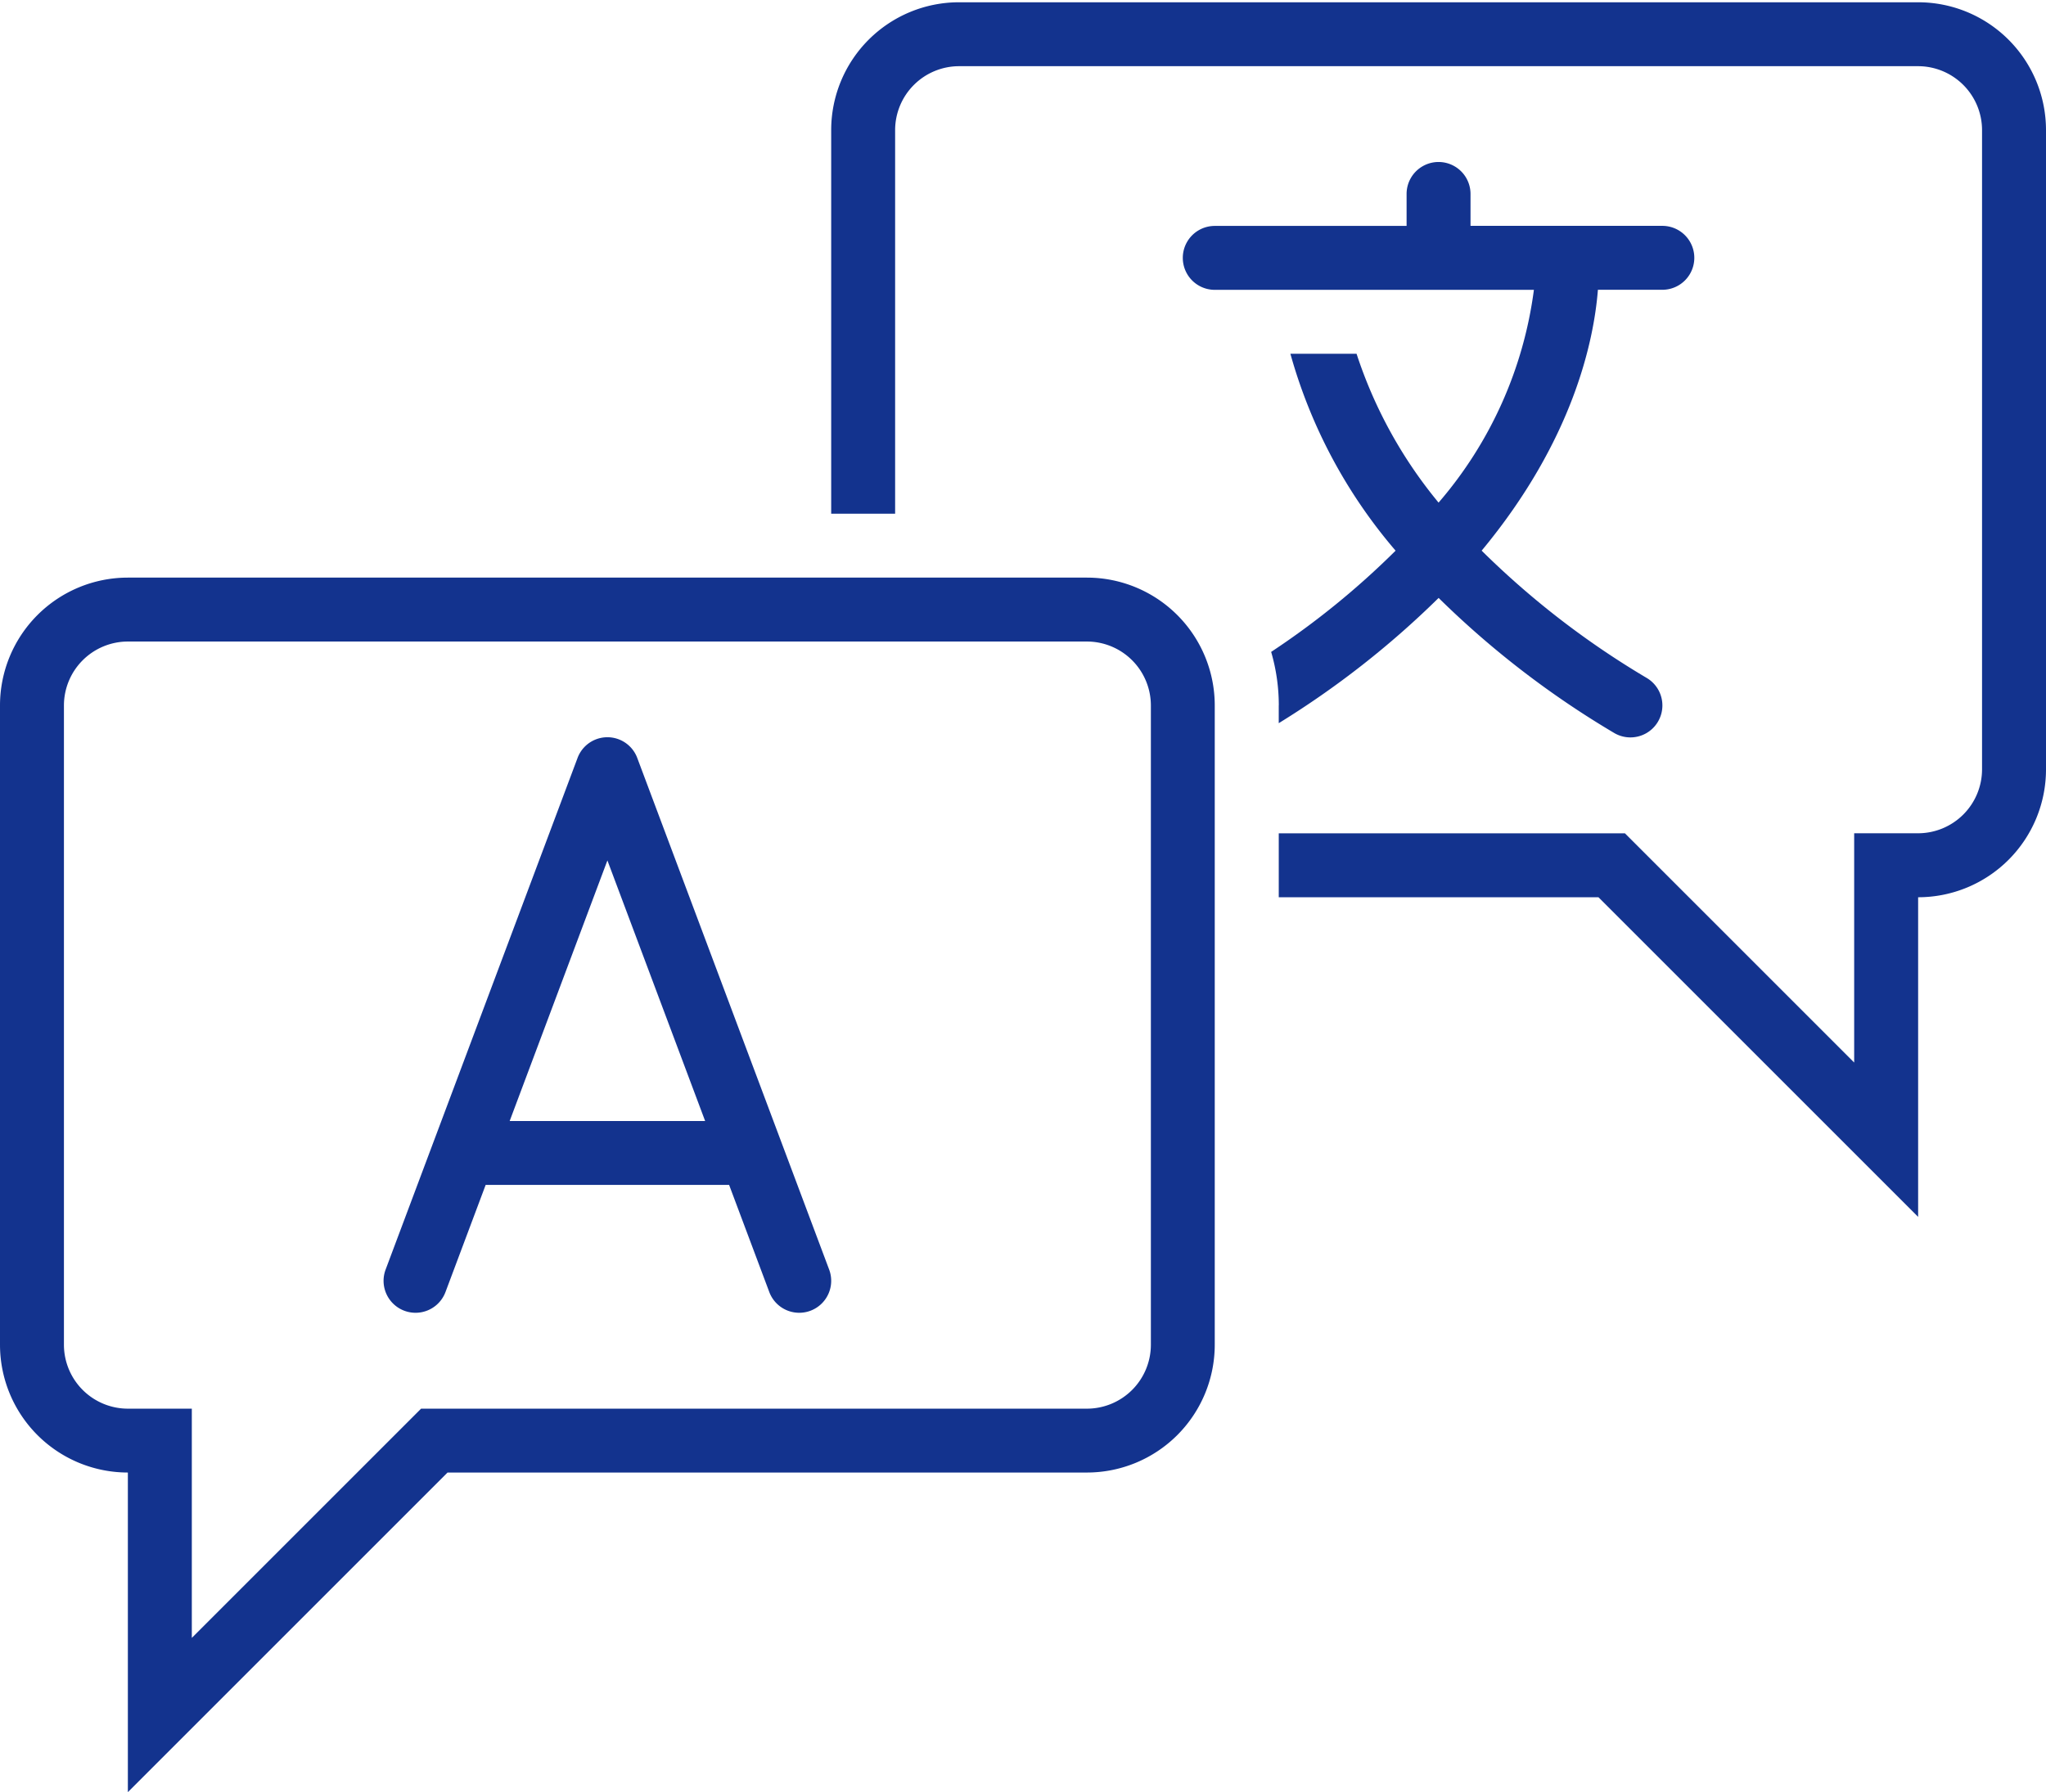
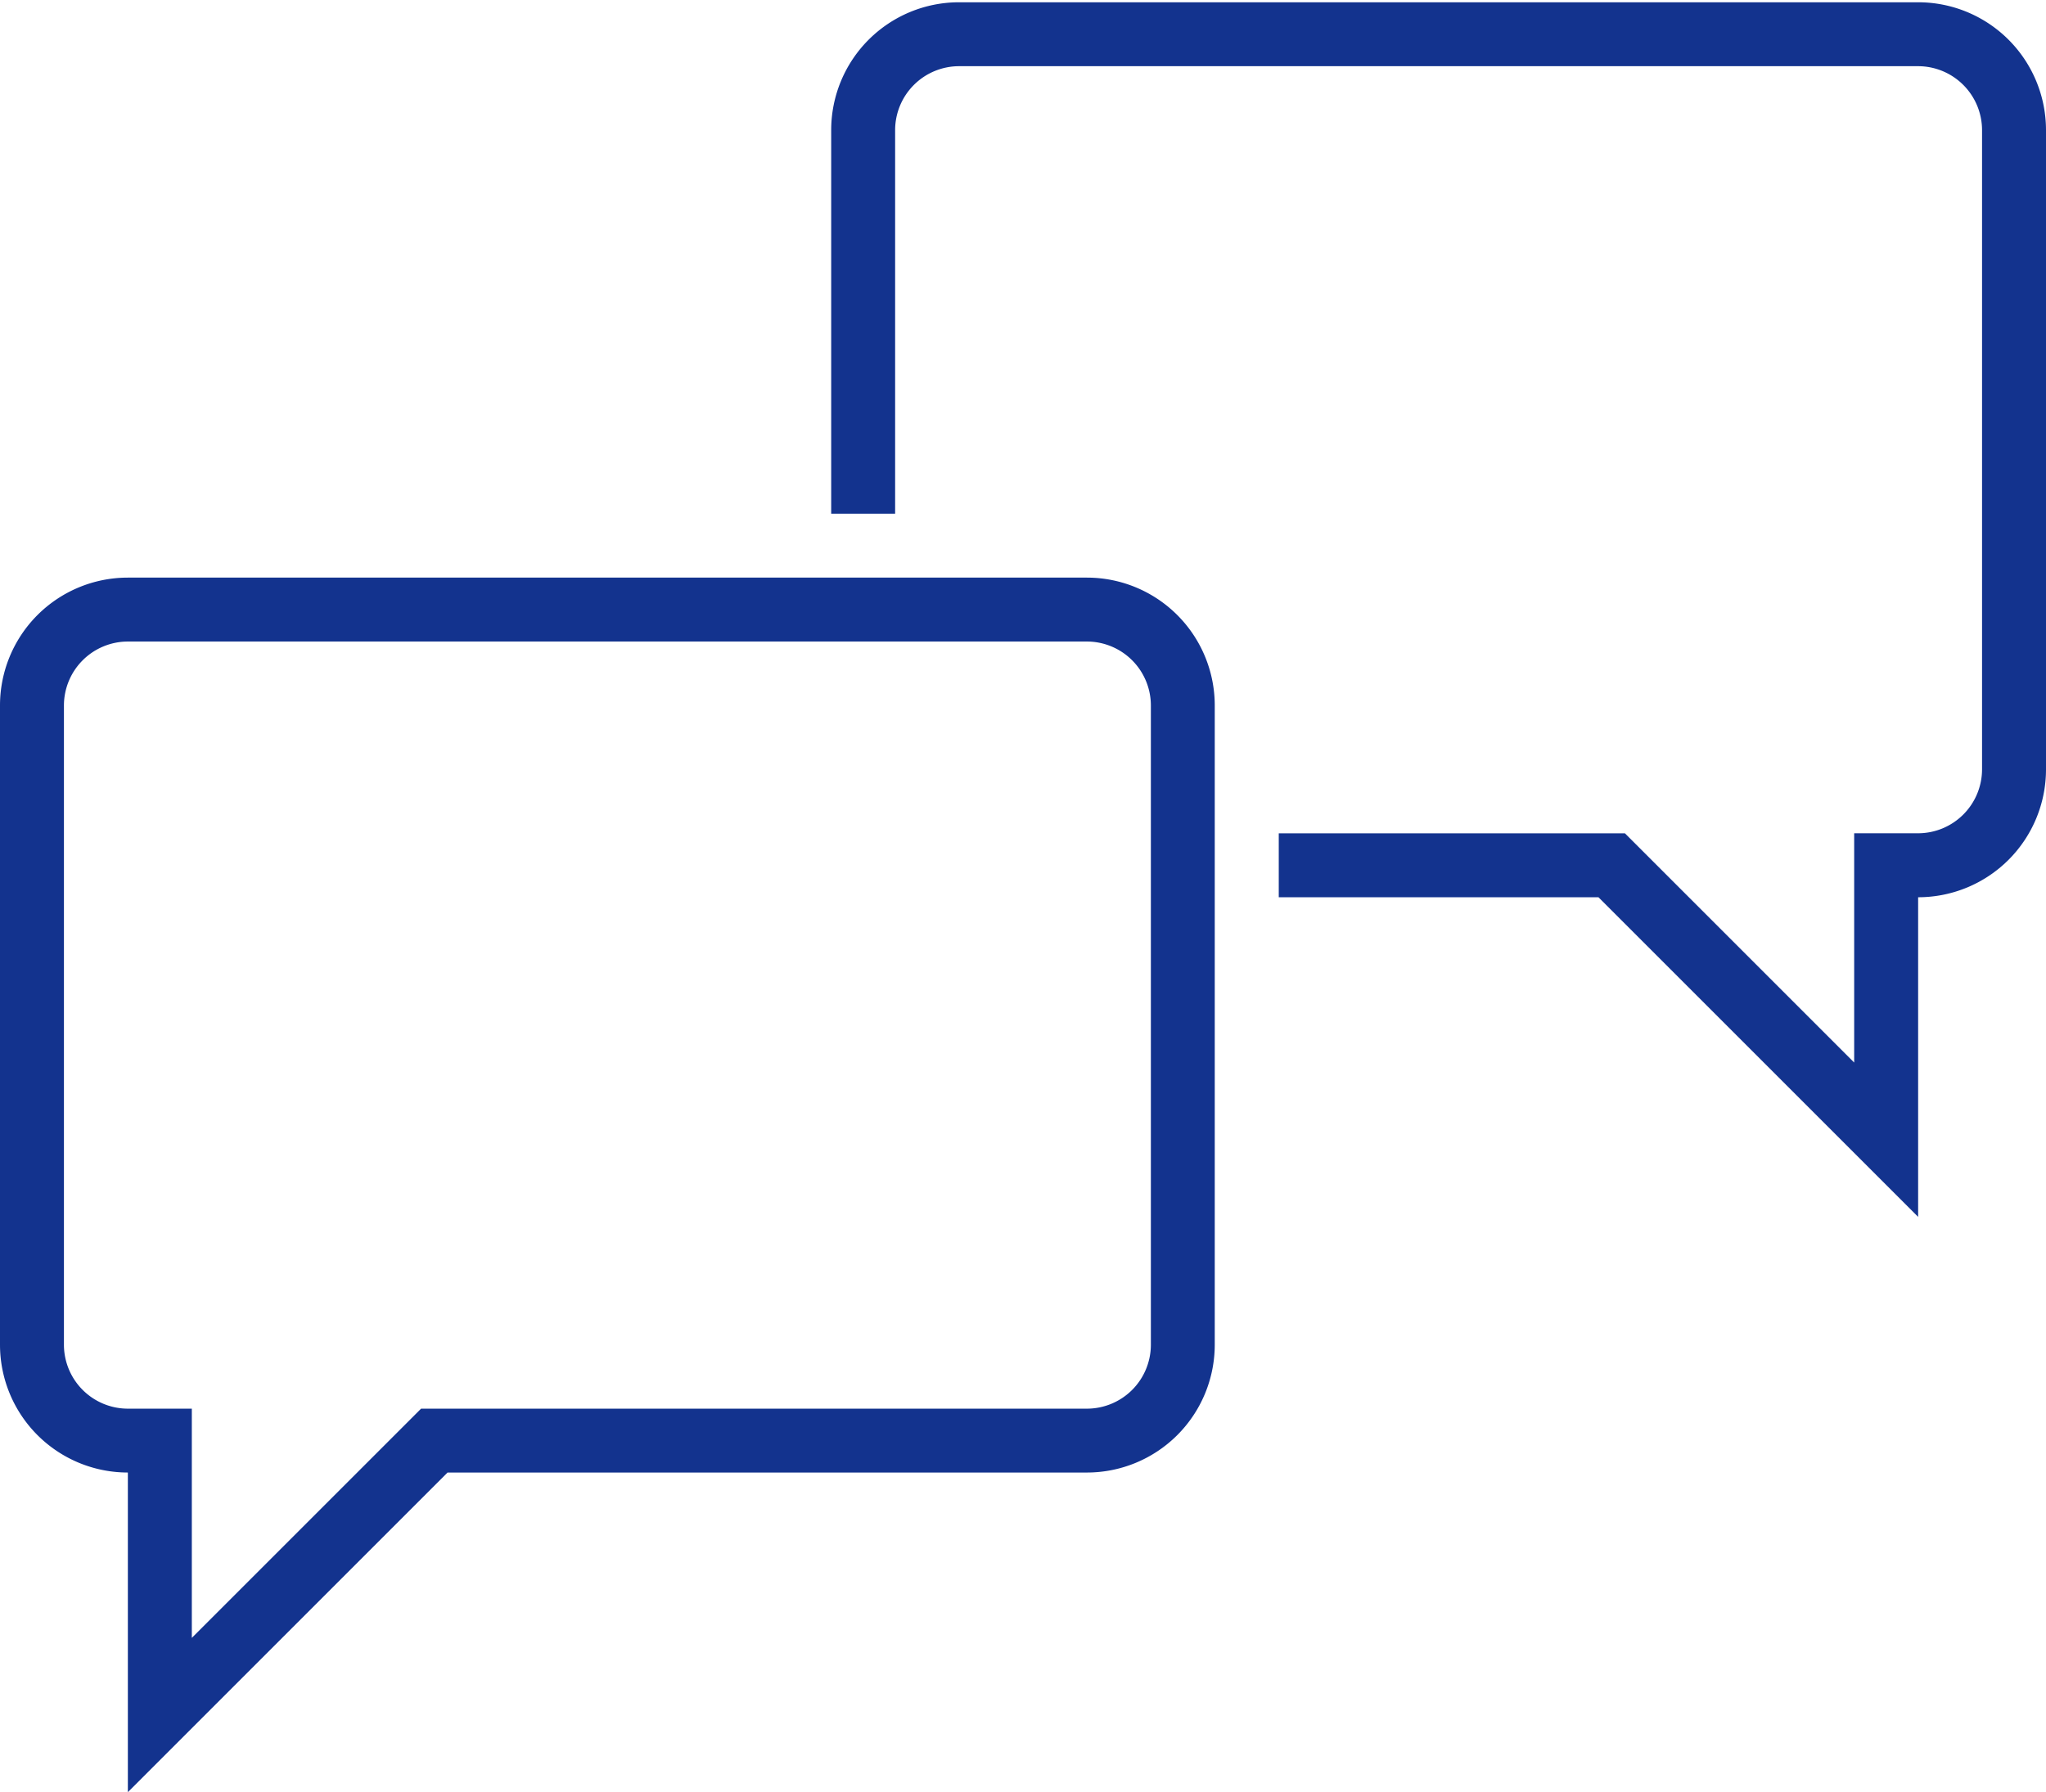
<svg xmlns="http://www.w3.org/2000/svg" width="102.727" height="90" viewBox="0 0 102.727 90">
  <defs>
    <clipPath id="clip-path">
      <rect id="Rectangle_46" data-name="Rectangle 46" width="102.727" height="90" fill="none" />
    </clipPath>
  </defs>
  <g id="Language_Translation_AI" data-name="Language Translation AI" transform="translate(0 0.125)">
    <g id="Group_32" data-name="Group 32" transform="translate(0 -0.125)" clip-path="url(#clip-path)">
      <path id="Path_109" data-name="Path 109" d="M158.574,0H110.42A6.42,6.42,0,0,0,104,6.42V25.682h3.21V6.42a3.214,3.214,0,0,1,3.21-3.21h48.153a3.214,3.214,0,0,1,3.21,3.21v32.1a3.214,3.214,0,0,1-3.21,3.21h-3.21V53.244L144.793,42.673l-.94-.94H126.472v3.21h16.051l16.051,16.051V44.943a6.42,6.42,0,0,0,6.42-6.42V6.42A6.42,6.42,0,0,0,158.574,0" transform="translate(-62.267 0.114)" fill="#13338e" />
-       <path id="Path_110" data-name="Path 110" d="M152.815,47.286v.89a45.254,45.254,0,0,0,8.027-6.29,45.913,45.913,0,0,0,8.8,6.773,1.605,1.605,0,1,0,1.661-2.747,42.758,42.758,0,0,1-8.3-6.4c4.6-5.547,5.636-10.546,5.837-13.1h3.235a1.605,1.605,0,1,0,0-3.21h-9.631V21.6a1.605,1.605,0,0,0-3.21,0v1.605h-9.631a1.605,1.605,0,1,0,0,3.21h16.023A20.4,20.4,0,0,1,160.84,37.1a22.859,22.859,0,0,1-4.118-7.475H153.4a25.817,25.817,0,0,0,5.282,9.888,40.7,40.7,0,0,1-6.248,5.083,9.6,9.6,0,0,1,.384,2.685" transform="translate(-88.611 -11.86)" fill="#13338e" />
      <path id="Path_111" data-name="Path 111" d="M54.574,72H6.42A6.42,6.42,0,0,0,0,78.42v32.1a6.42,6.42,0,0,0,6.42,6.42v16.051l16.051-16.051h32.1a6.42,6.42,0,0,0,6.42-6.42V78.42A6.42,6.42,0,0,0,54.574,72m3.21,38.523a3.214,3.214,0,0,1-3.21,3.21H21.142l-.94.94L9.631,125.244V113.733H6.42a3.214,3.214,0,0,1-3.21-3.21V78.42a3.214,3.214,0,0,1,3.21-3.21H54.574a3.214,3.214,0,0,1,3.21,3.21Z" transform="translate(0 -42.994)" fill="#13338e" />
-       <path id="Path_112" data-name="Path 112" d="M60.739,93.042a1.6,1.6,0,0,0-3.006,0L48.1,118.724a1.6,1.6,0,0,0,3.006,1.127l2.017-5.379H65.347l2.017,5.379a1.6,1.6,0,0,0,3.006-1.127Zm-6.41,18.22,4.907-13.085,4.907,13.085Z" transform="translate(-28.739 -54.969)" fill="#13338e" />
    </g>
  </g>
</svg>